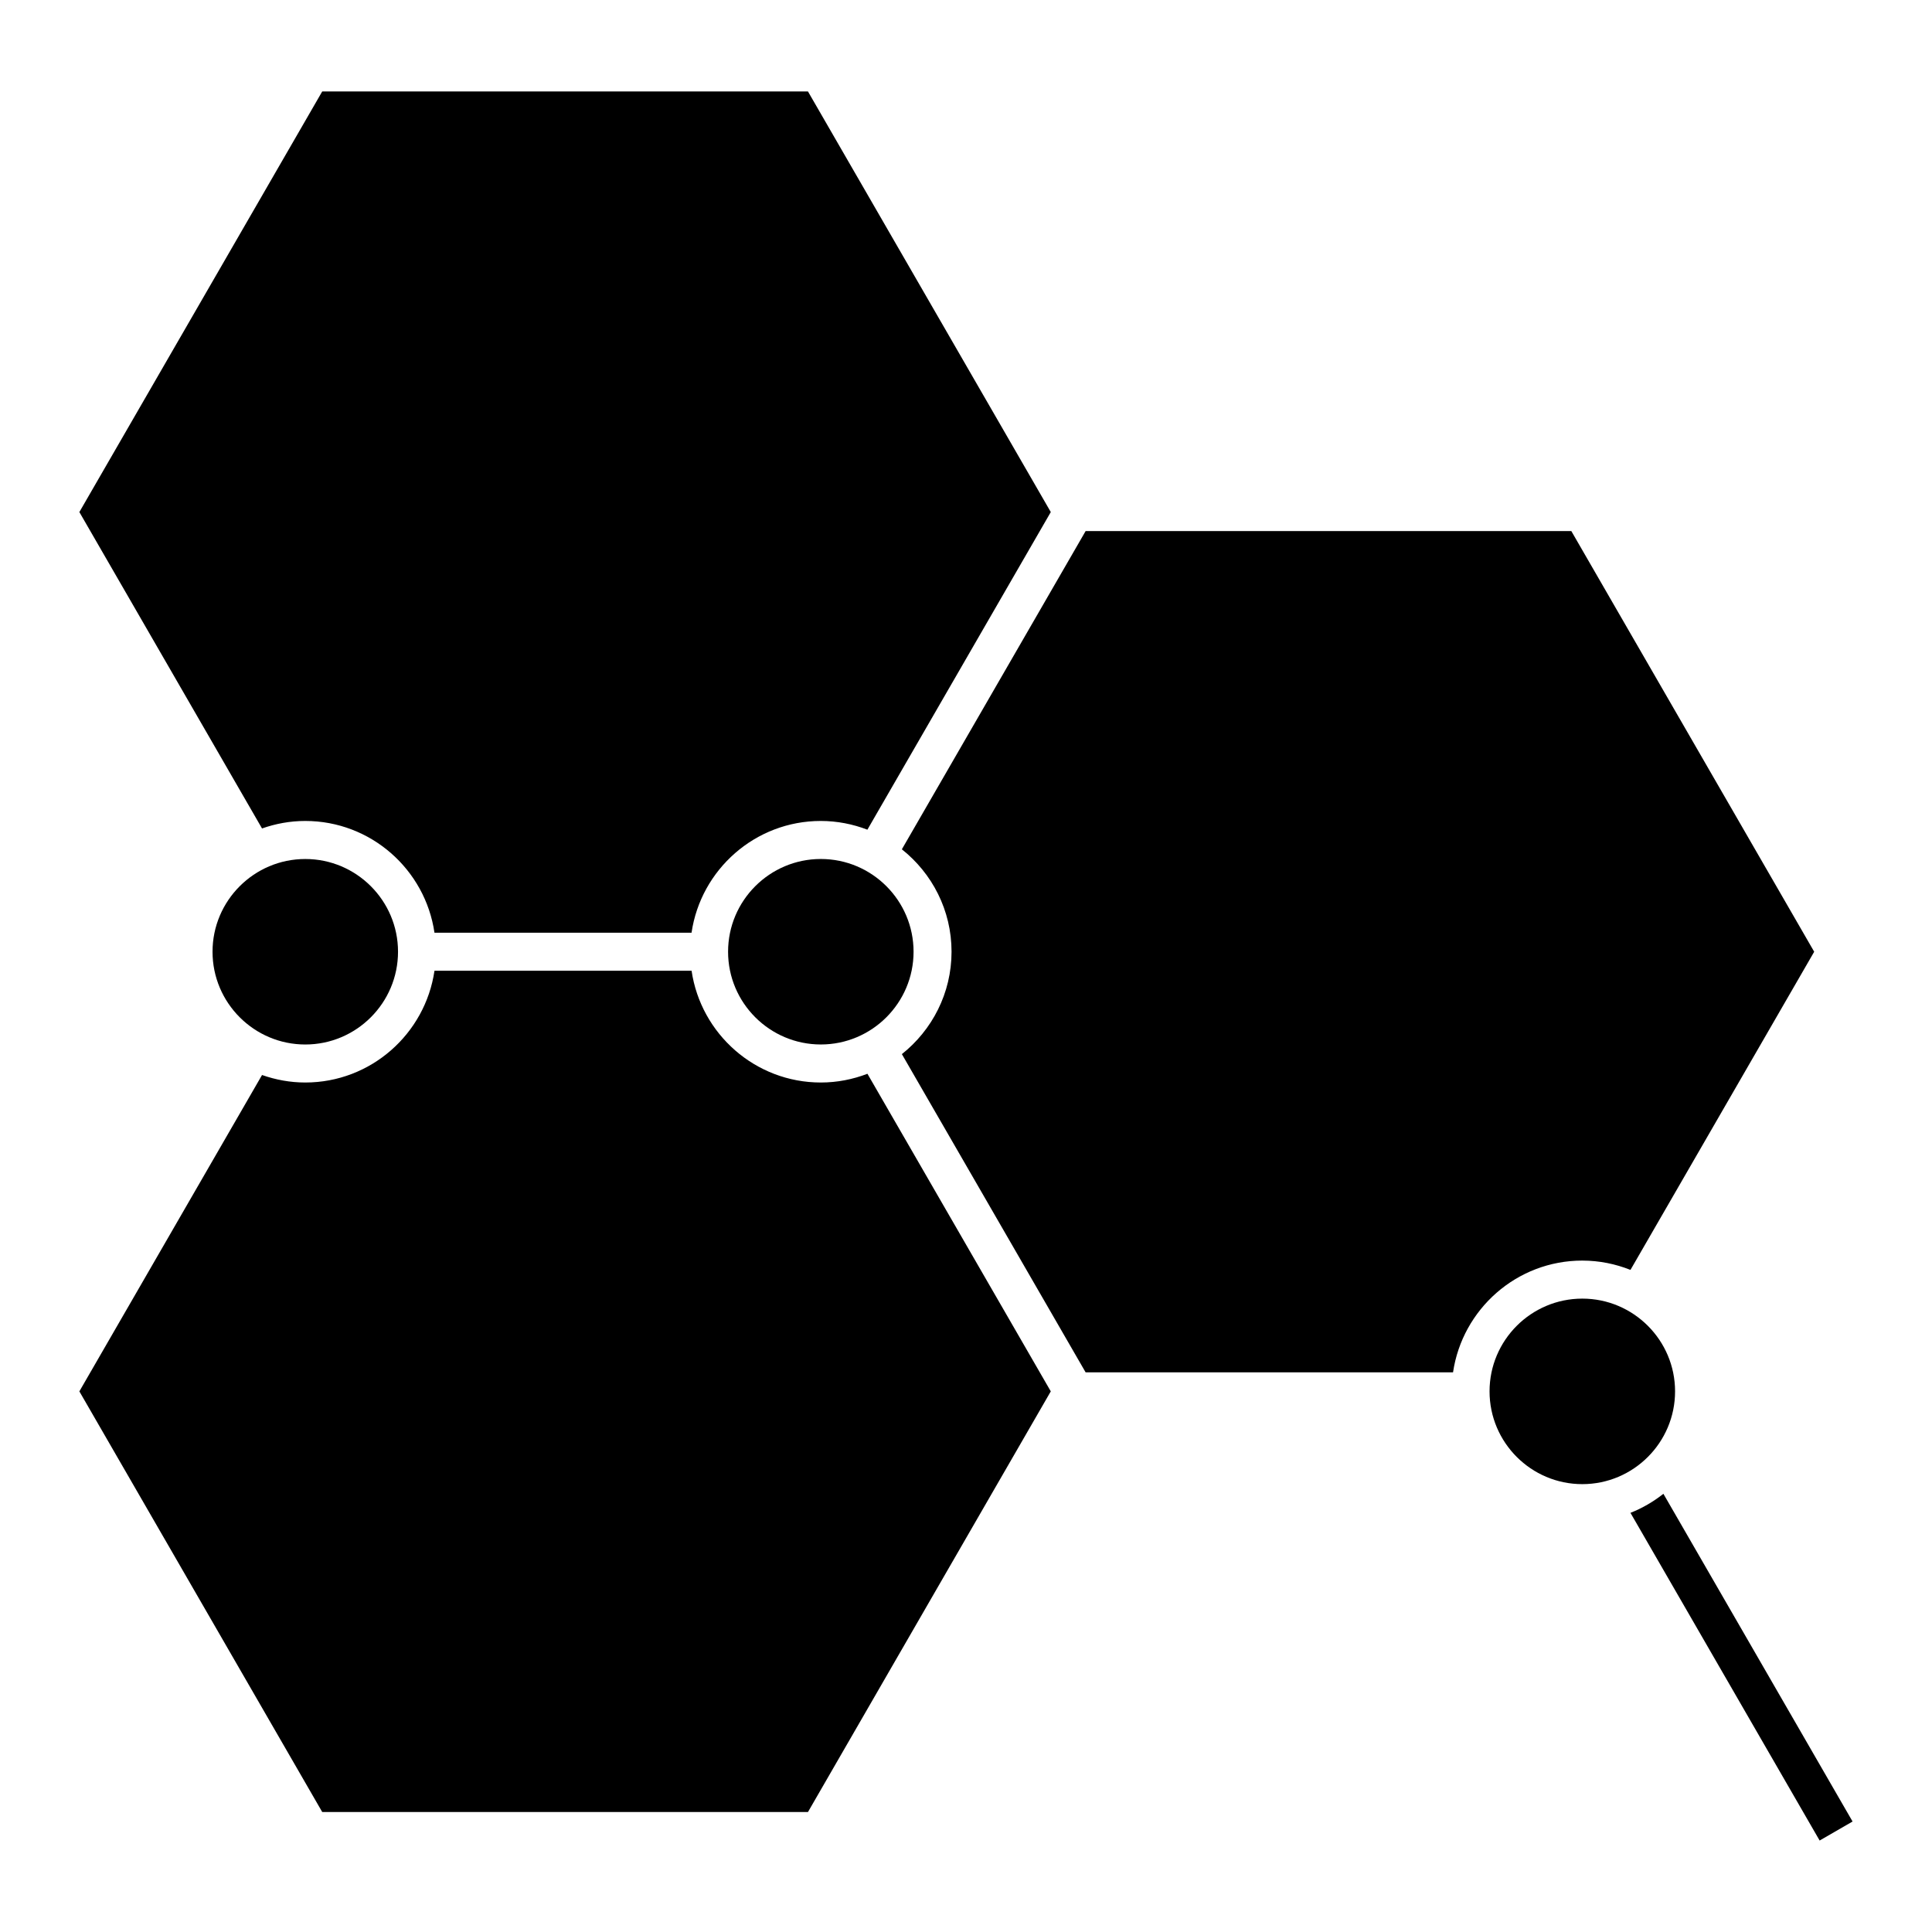
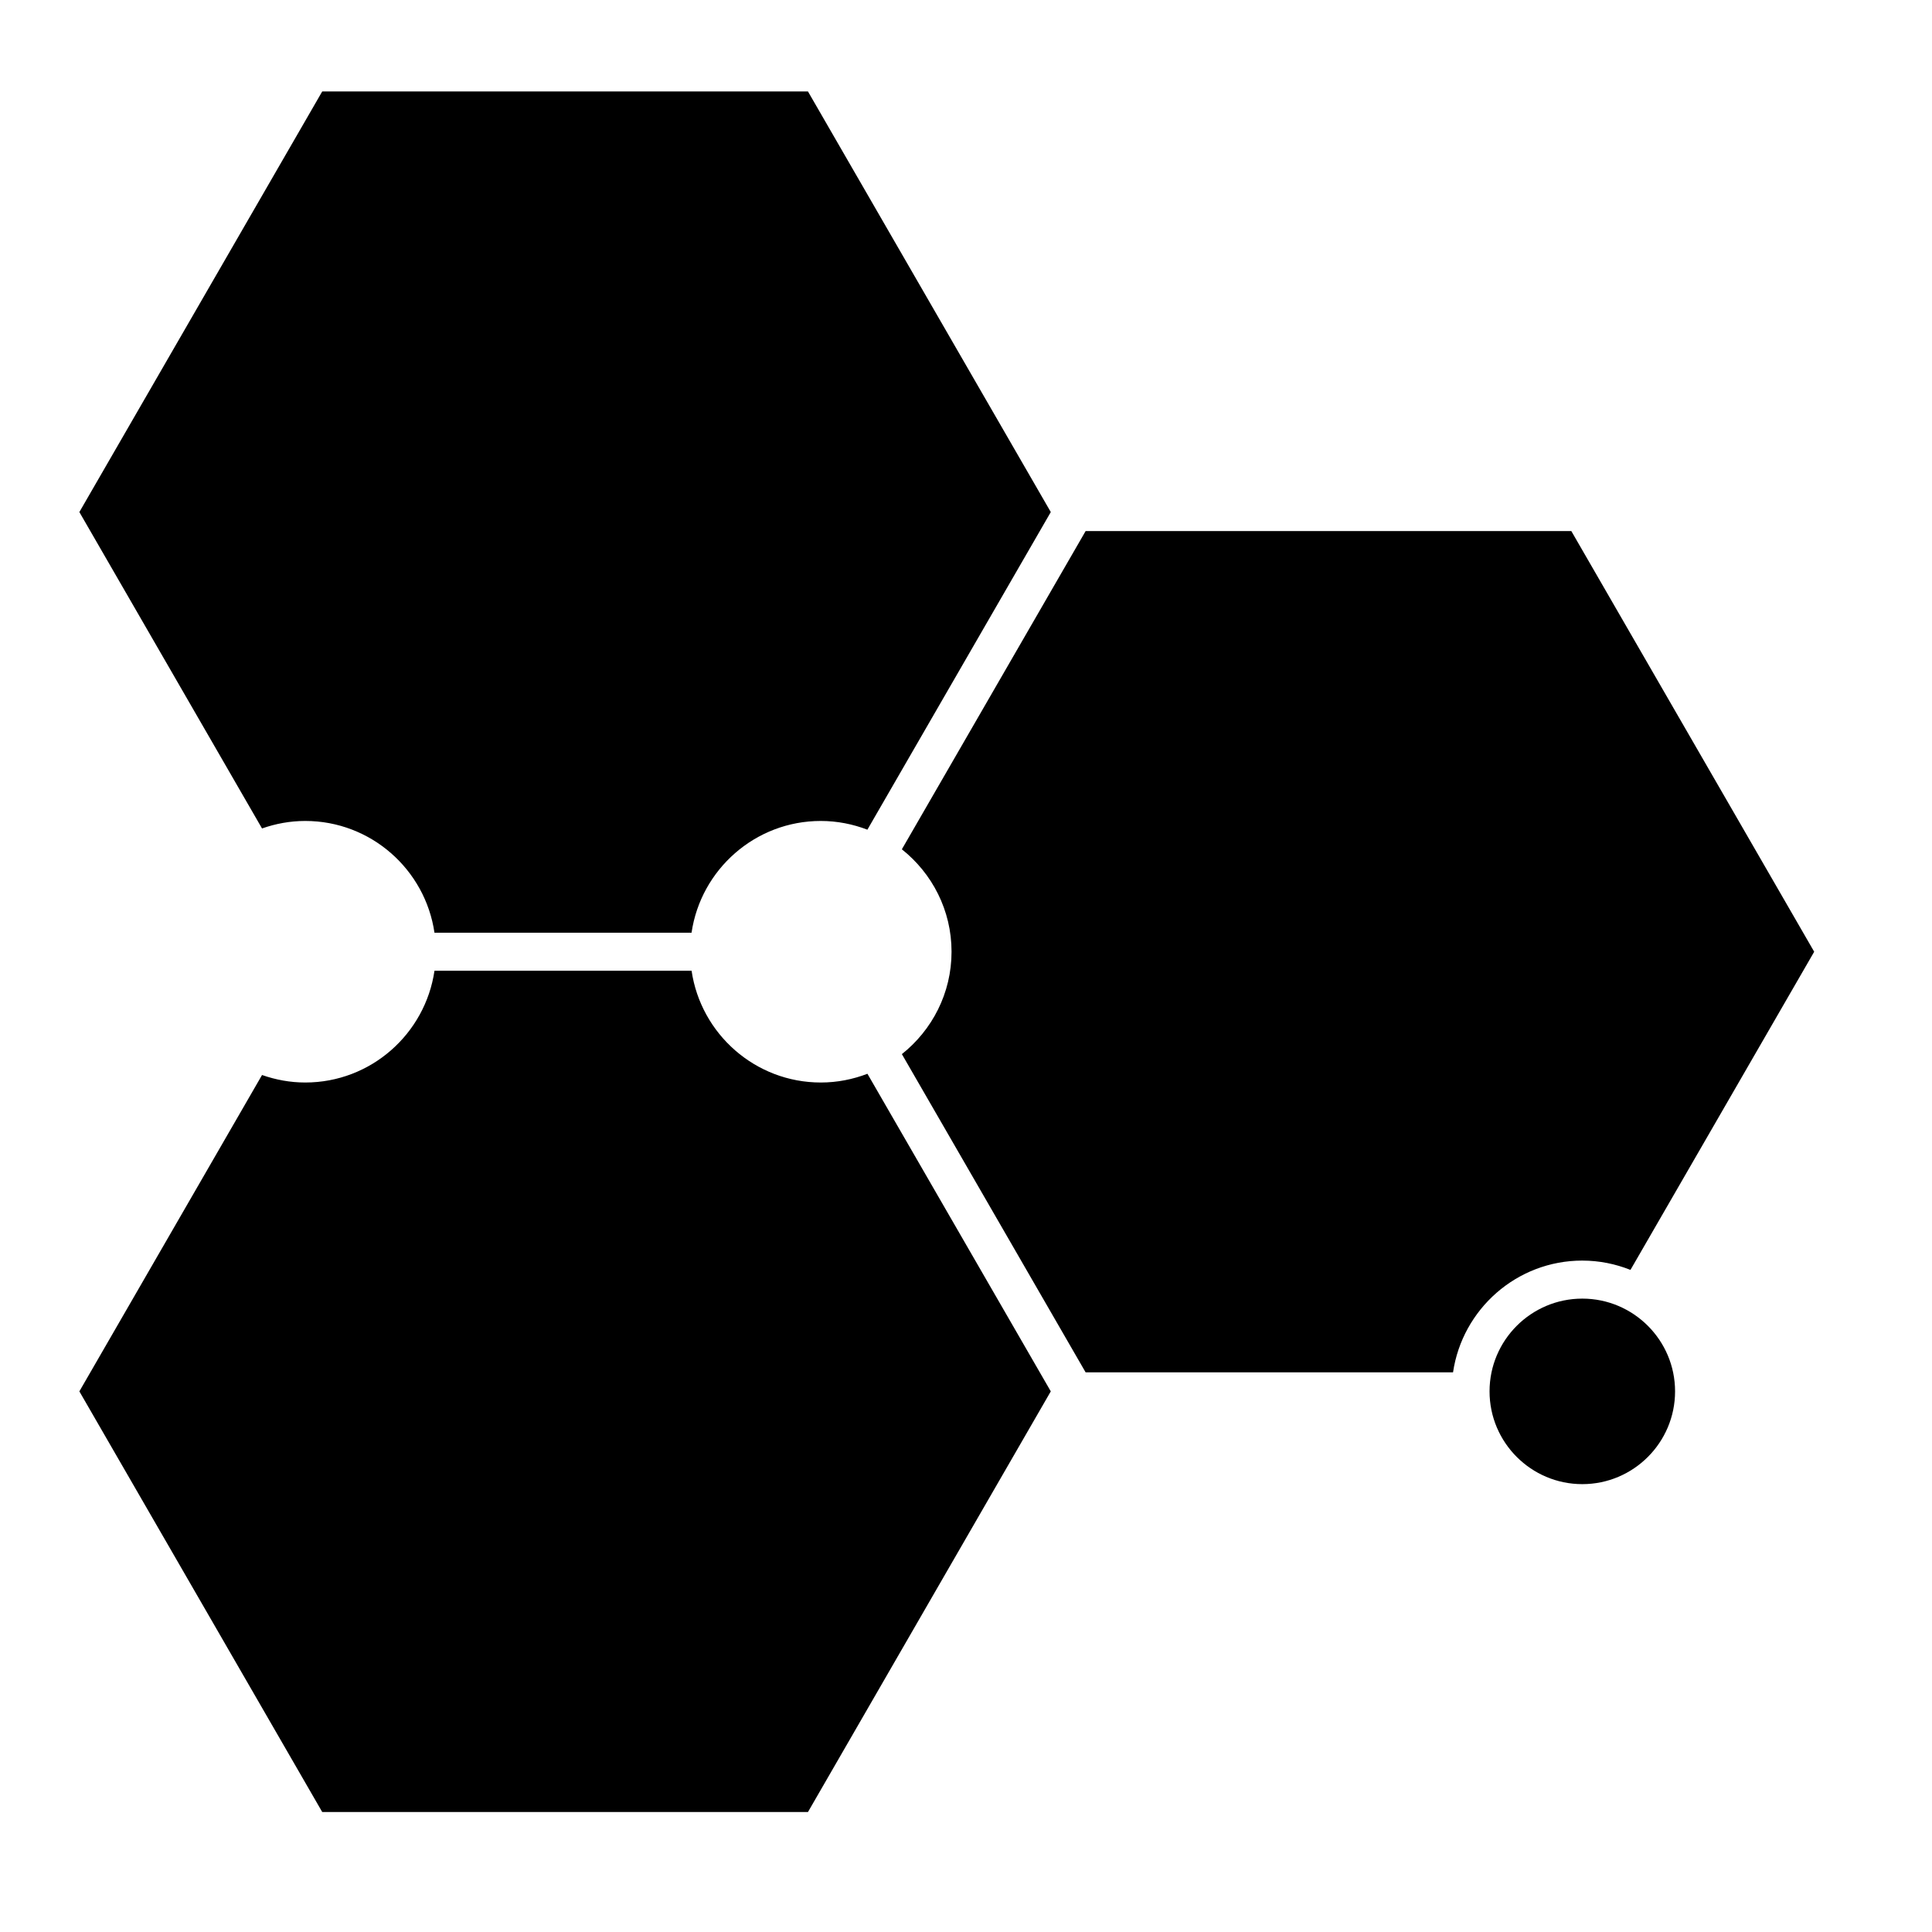
<svg xmlns="http://www.w3.org/2000/svg" fill="#000000" width="800px" height="800px" version="1.1" viewBox="144 144 512 512">
  <g>
    <path d="m213.44 363.55c3.594-1.266 7.438-1.988 11.457-1.988 17.398 0 31.797 12.891 34.242 29.613h68.129c2.453-16.723 16.859-29.613 34.25-29.613 4.352 0 8.508 0.84 12.352 2.312l48.602-84.172-64.355-111.47h-128.72l-64.363 111.47z" />
    <path d="m373.88 428.56c-3.844 1.477-7.996 2.316-12.352 2.316-17.398 0-31.801-12.898-34.25-29.617h-68.137c-2.453 16.723-16.852 29.617-34.242 29.617-4.019 0-7.863-0.727-11.457-1.988l-48.41 83.84 64.363 111.48h128.72l64.352-111.48z" />
-     <path d="m361.53 371.64c-13.551 0-24.582 11.023-24.582 24.582 0 13.551 11.027 24.574 24.582 24.574 13.551 0 24.574-11.023 24.574-24.574 0-13.559-11.02-24.582-24.574-24.582z" />
    <path d="m563.33 478.07c4.516 0 8.805 0.891 12.762 2.465l48.688-84.312-64.359-111.48h-128.72l-48.699 84.332c8.012 6.352 13.168 16.148 13.168 27.141 0 10.988-5.16 20.781-13.164 27.137l48.691 84.328h97.375c2.465-16.719 16.863-29.613 34.258-29.613z" />
-     <path d="m249.48 396.22c0-13.551-11.023-24.574-24.574-24.574s-24.582 11.023-24.582 24.574 11.023 24.582 24.582 24.582c13.547 0 24.574-11.027 24.574-24.582z" />
-     <path d="m576.09 544.92 50.133 86.84 8.727-5.039-50.133-86.852c-2.633 2.086-5.555 3.793-8.727 5.051z" />
    <path d="m587.91 512.73c0-13.551-11.027-24.582-24.582-24.582-13.551 0-24.582 11.023-24.582 24.582 0 13.559 11.027 24.582 24.582 24.582 13.555 0 24.582-11.031 24.582-24.582z" />
  </g>
</svg>